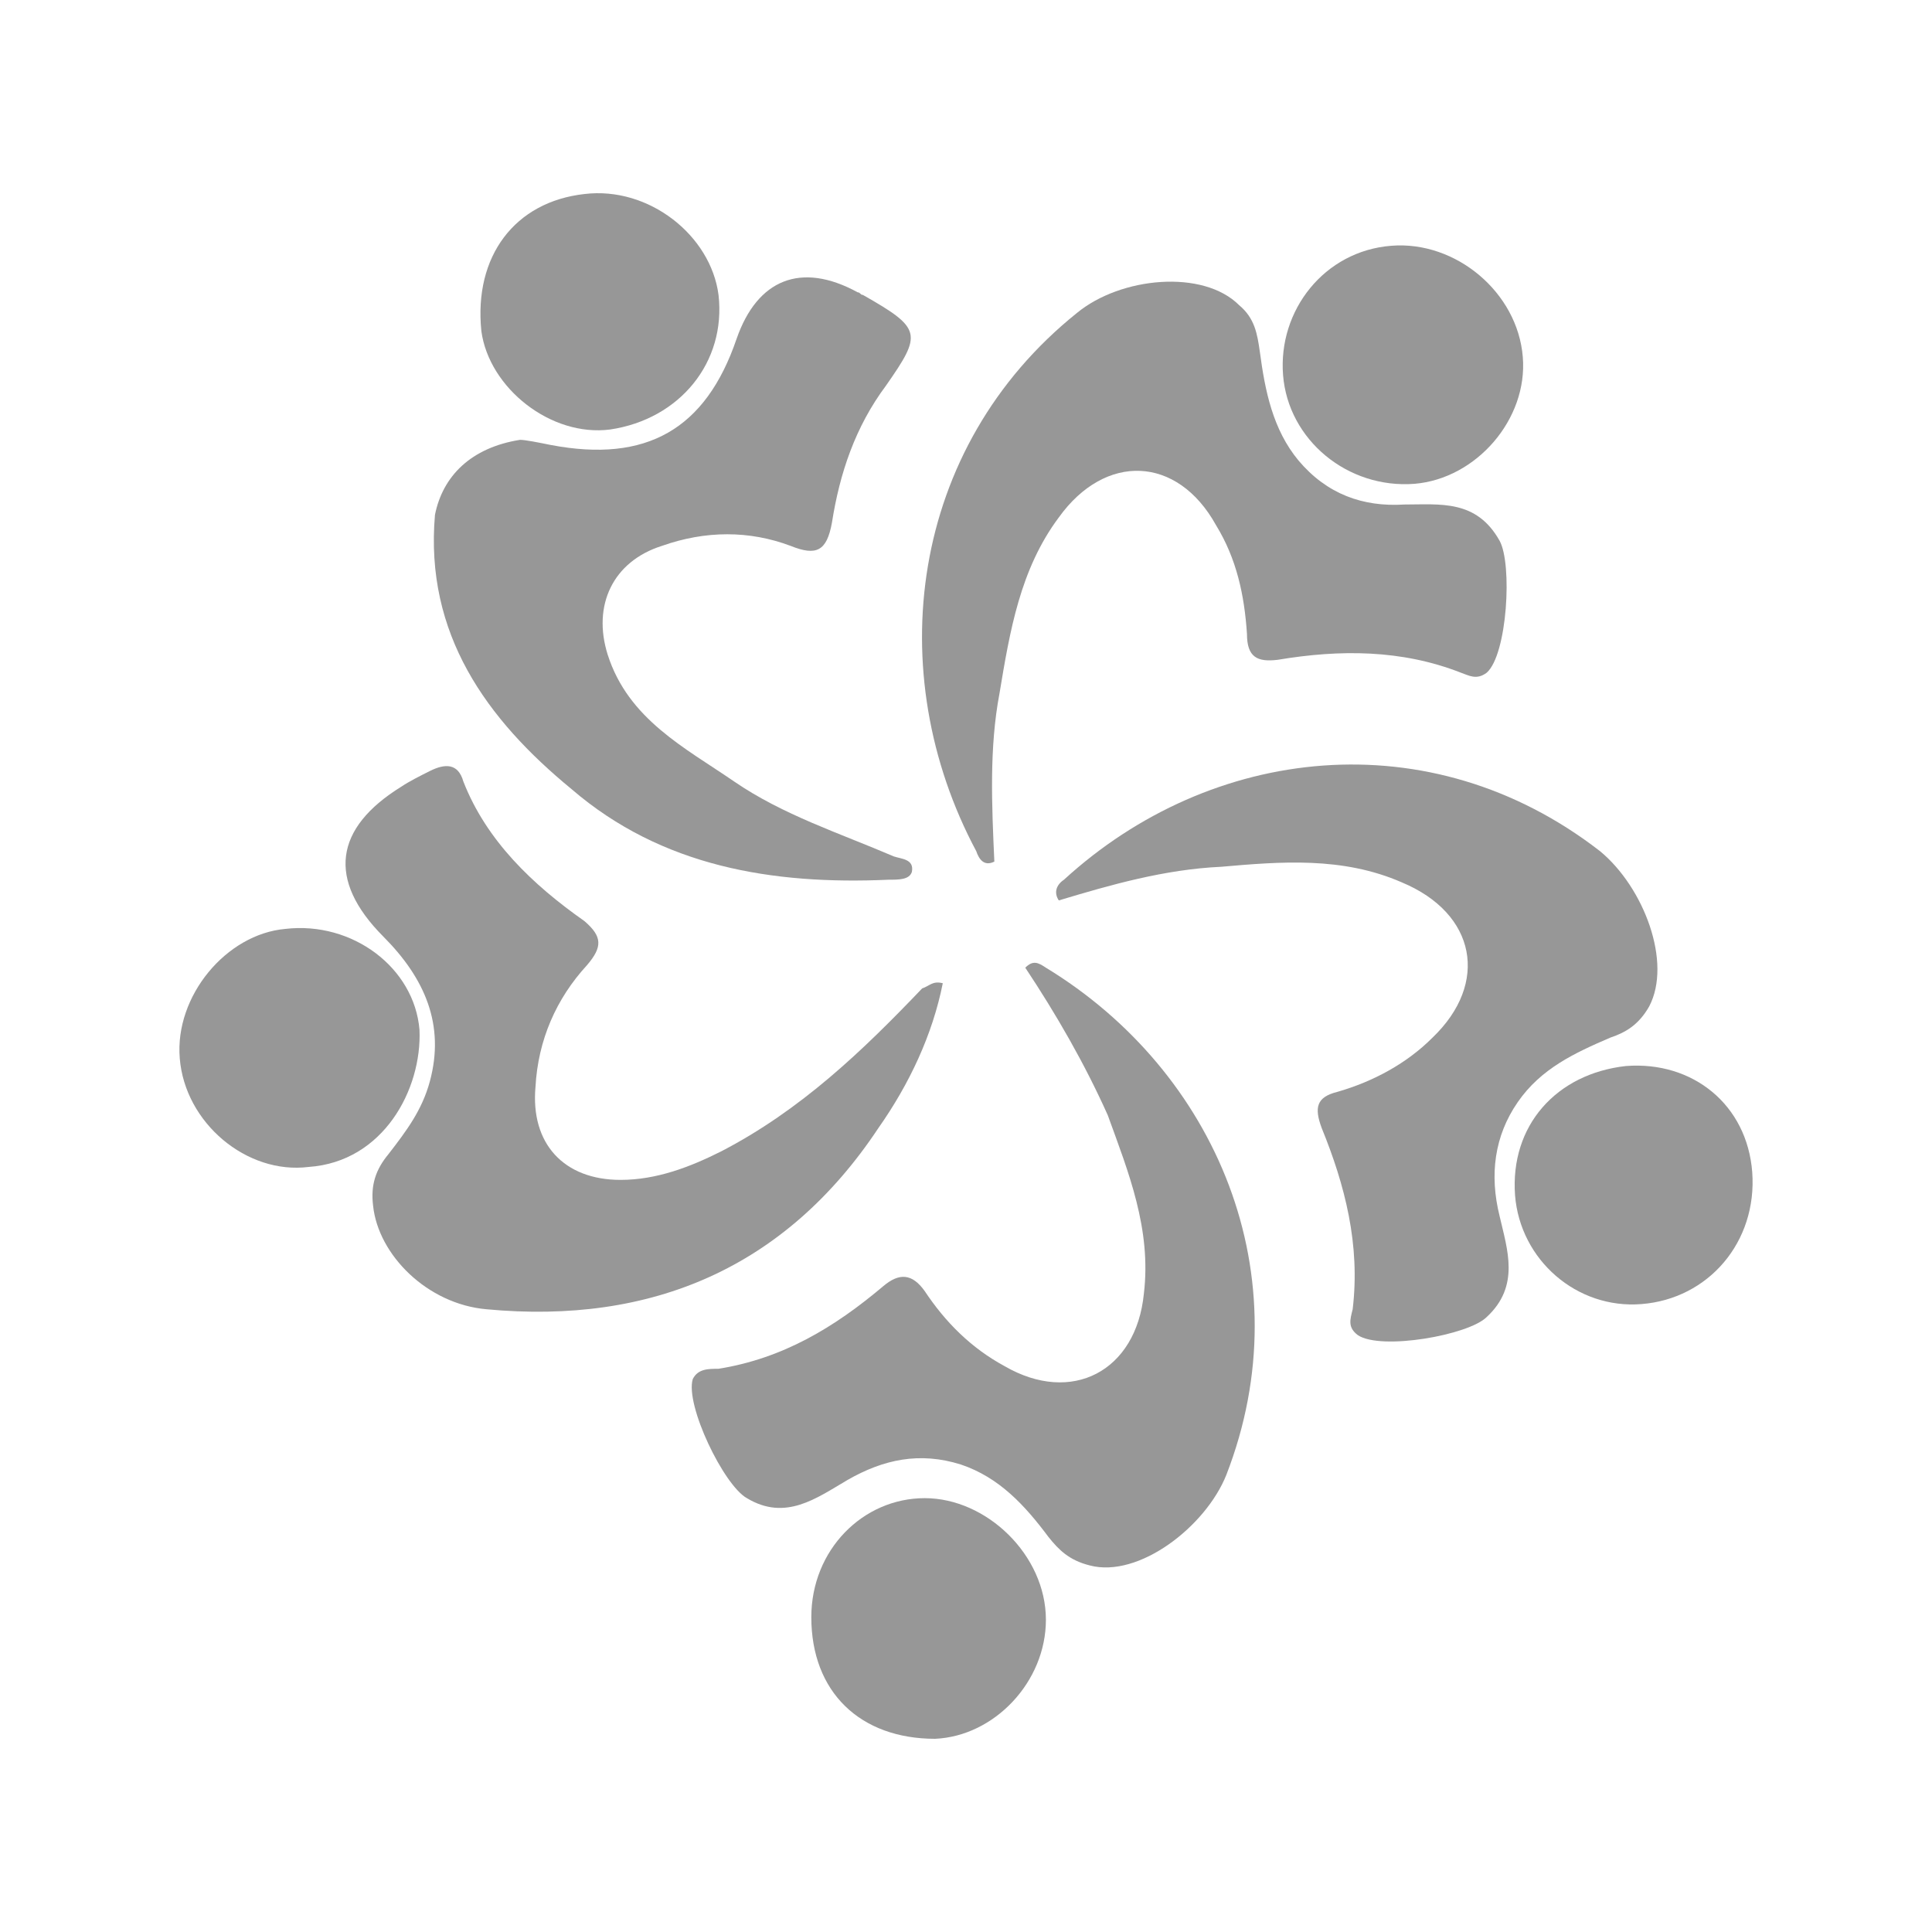
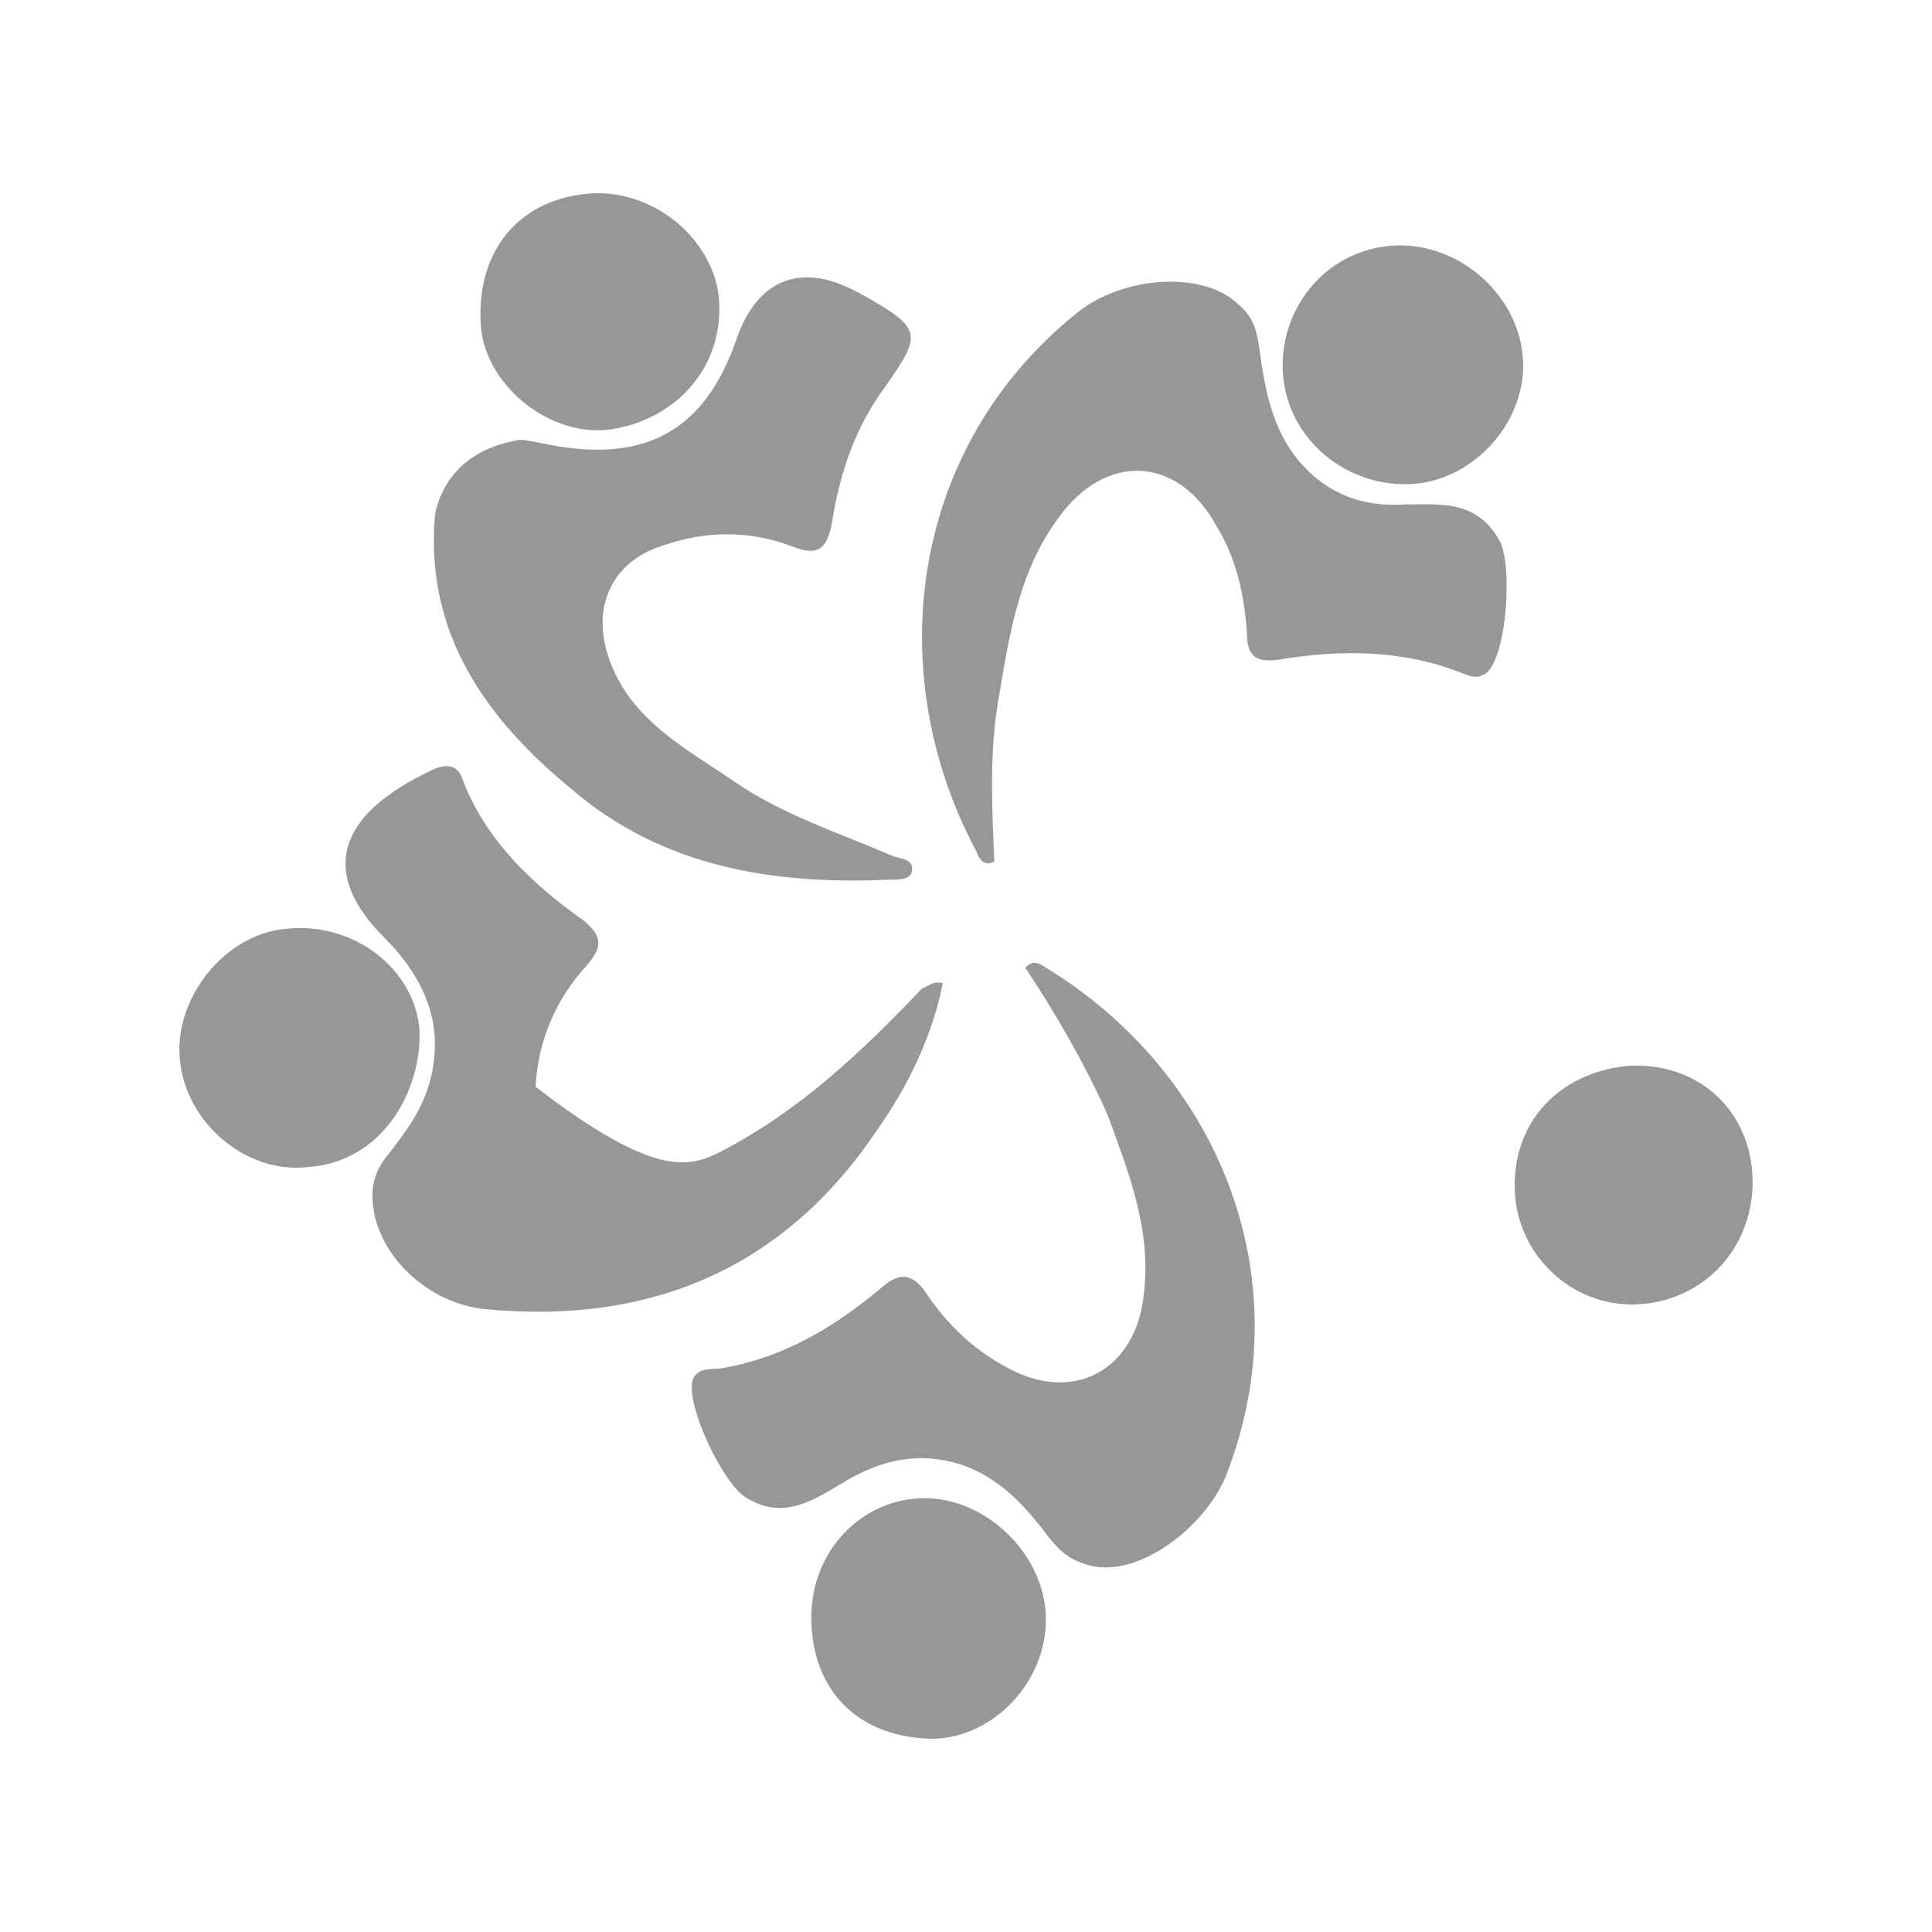
<svg xmlns="http://www.w3.org/2000/svg" width="140" height="140" viewBox="0 0 140 140" fill="none">
  <g clip-path="url(#clip0_484_6982)">
    <path d="M117.819 77.248C122.676 76.873 126.599 80.061 126.973 84.936C127.346 89.999 123.797 94.124 118.94 94.499C114.27 94.874 110.161 91.311 109.787 86.624C109.413 81.561 112.776 77.811 117.819 77.248Z" fill="#979797" />
    <path d="M58.791 117.187C58.791 112.312 62.527 108.562 67.01 108.562C71.493 108.562 75.79 112.687 75.79 117.375C75.79 121.875 72.054 125.813 67.757 126C62.34 126 58.791 122.625 58.791 117.187Z" fill="#979797" />
    <path d="M72.054 62.435C71.307 62.81 70.933 62.248 70.746 61.685C63.835 48.747 65.889 32.434 78.031 22.684C81.207 20.059 87.185 19.496 89.8 22.121C90.921 23.059 91.107 24.184 91.294 25.497C91.668 28.309 92.228 31.122 94.096 33.372C96.151 35.809 98.766 36.747 101.755 36.559C104.37 36.559 106.985 36.184 108.666 39.184C109.6 40.872 109.227 47.435 107.732 48.747C106.985 49.31 106.425 48.935 105.864 48.747C101.568 47.06 97.085 47.06 92.602 47.81C91.107 47.997 90.36 47.622 90.36 45.935C90.173 43.122 89.613 40.497 88.119 38.059C85.317 32.997 80.086 32.809 76.724 37.497C73.922 41.247 73.175 45.747 72.427 50.247C71.68 54.185 71.867 58.31 72.054 62.435Z" fill="#979797" />
-     <path d="M76.725 65.248C76.351 64.686 76.538 64.123 77.098 63.748C87.746 53.998 103.624 52.123 115.952 61.685C119.128 64.311 121.183 69.748 119.502 72.936C118.754 74.248 117.82 74.811 116.7 75.186C114.084 76.311 111.656 77.436 109.975 79.874C108.294 82.311 107.92 85.124 108.667 88.124C109.228 90.561 110.162 93.186 107.733 95.436C106.426 96.749 100.074 97.874 98.393 96.749C97.646 96.187 97.833 95.624 98.02 94.874C98.58 90.186 97.459 85.874 95.778 81.749C95.218 80.249 95.404 79.499 96.899 79.124C99.514 78.373 101.942 77.061 103.81 75.186C107.92 71.248 106.986 66.186 101.569 63.935C97.272 62.06 92.789 62.435 88.493 62.81C84.383 62.998 80.461 64.123 76.725 65.248Z" fill="#979797" />
    <path d="M74.296 70.123C74.856 69.561 75.23 69.748 75.79 70.123C88.119 77.623 94.47 92.436 88.866 106.874C87.372 110.624 82.515 114.375 78.966 113.437C77.472 113.062 76.724 112.312 75.977 111.375C74.296 109.124 72.428 107.062 69.626 106.124C66.637 105.187 64.022 105.749 61.407 107.249C59.165 108.562 56.924 110.249 54.122 108.562C52.44 107.624 49.639 101.812 50.199 99.937C50.572 99.187 51.32 99.187 52.067 99.187C56.737 98.437 60.473 96.186 64.022 93.186C65.143 92.249 66.077 92.249 67.011 93.561C68.505 95.811 70.373 97.686 72.802 98.999C77.658 101.812 82.328 99.374 82.889 93.749C83.449 89.061 81.768 84.936 80.273 80.811C78.592 77.061 76.537 73.498 74.296 70.123Z" fill="#979797" />
-     <path d="M68.318 71.248C67.571 74.998 65.89 78.561 63.648 81.749C56.924 91.874 47.21 95.999 35.255 94.874C30.959 94.499 27.41 90.936 27.036 87.374C26.849 85.874 27.223 84.749 28.157 83.624C29.464 81.936 30.585 80.436 31.145 78.374C32.266 74.248 30.772 70.873 27.783 67.873C23.674 63.748 24.234 59.998 29.091 56.998C29.651 56.623 30.398 56.248 31.145 55.873C32.266 55.31 33.2 55.31 33.574 56.623C35.255 60.935 38.617 64.123 42.353 66.748C43.661 67.873 43.661 68.623 42.54 69.936C40.299 72.373 38.991 75.373 38.804 78.749C38.431 82.874 40.859 85.499 44.969 85.499C47.584 85.499 50.012 84.561 52.254 83.436C58.044 80.436 62.528 76.123 66.824 71.623C67.384 71.436 67.571 71.061 68.318 71.248Z" fill="#979797" />
+     <path d="M68.318 71.248C67.571 74.998 65.89 78.561 63.648 81.749C56.924 91.874 47.21 95.999 35.255 94.874C30.959 94.499 27.41 90.936 27.036 87.374C26.849 85.874 27.223 84.749 28.157 83.624C29.464 81.936 30.585 80.436 31.145 78.374C32.266 74.248 30.772 70.873 27.783 67.873C23.674 63.748 24.234 59.998 29.091 56.998C29.651 56.623 30.398 56.248 31.145 55.873C32.266 55.31 33.2 55.31 33.574 56.623C35.255 60.935 38.617 64.123 42.353 66.748C43.661 67.873 43.661 68.623 42.54 69.936C40.299 72.373 38.991 75.373 38.804 78.749C47.584 85.499 50.012 84.561 52.254 83.436C58.044 80.436 62.528 76.123 66.824 71.623C67.384 71.436 67.571 71.061 68.318 71.248Z" fill="#979797" />
    <path d="M37.683 31.872C38.057 31.872 38.991 32.059 39.925 32.247C46.836 33.559 51.133 31.122 53.374 24.559C54.869 20.246 58.044 18.934 62.154 21.184C62.341 21.184 62.341 21.371 62.528 21.371C66.824 23.809 66.824 24.184 64.209 27.934C61.967 30.934 60.846 34.309 60.286 37.872C59.912 39.934 59.165 40.309 57.297 39.559C54.308 38.434 51.133 38.434 47.957 39.559C44.408 40.684 42.914 43.872 44.034 47.435C45.529 52.122 49.638 54.185 53.188 56.623C56.737 59.06 60.846 60.373 64.769 62.06C65.329 62.248 66.263 62.248 66.077 63.185C65.89 63.748 65.143 63.748 64.395 63.748C55.989 64.123 47.957 62.81 41.419 57.185C35.255 52.122 30.772 45.935 31.519 37.309C32.079 34.497 34.134 32.434 37.683 31.872Z" fill="#979797" />
    <path d="M22.366 84.561C17.883 85.124 13.399 81.374 13.026 76.686C12.652 72.186 16.388 67.686 20.685 67.311C25.541 66.748 30.024 70.123 30.398 74.623C30.585 78.936 27.783 84.186 22.366 84.561Z" fill="#979797" />
    <path d="M100.821 17.809C105.491 17.434 109.974 21.184 110.348 25.872C110.721 30.372 106.985 34.684 102.502 35.059C97.645 35.434 93.349 31.872 92.976 27.184C92.602 22.497 95.964 18.184 100.821 17.809Z" fill="#979797" />
    <path d="M52.067 21.371C52.627 26.247 49.265 30.372 44.221 31.122C39.925 31.684 35.442 28.122 34.882 23.997C34.321 18.559 37.31 14.621 42.353 14.059C47.023 13.496 51.507 17.059 52.067 21.371Z" fill="#979797" />
  </g>
  <defs>
    <clipPath id="clip0_484_6982">
      <rect width="114" height="112" fill="white" transform="translate(13 14)" />
    </clipPath>
  </defs>
</svg>